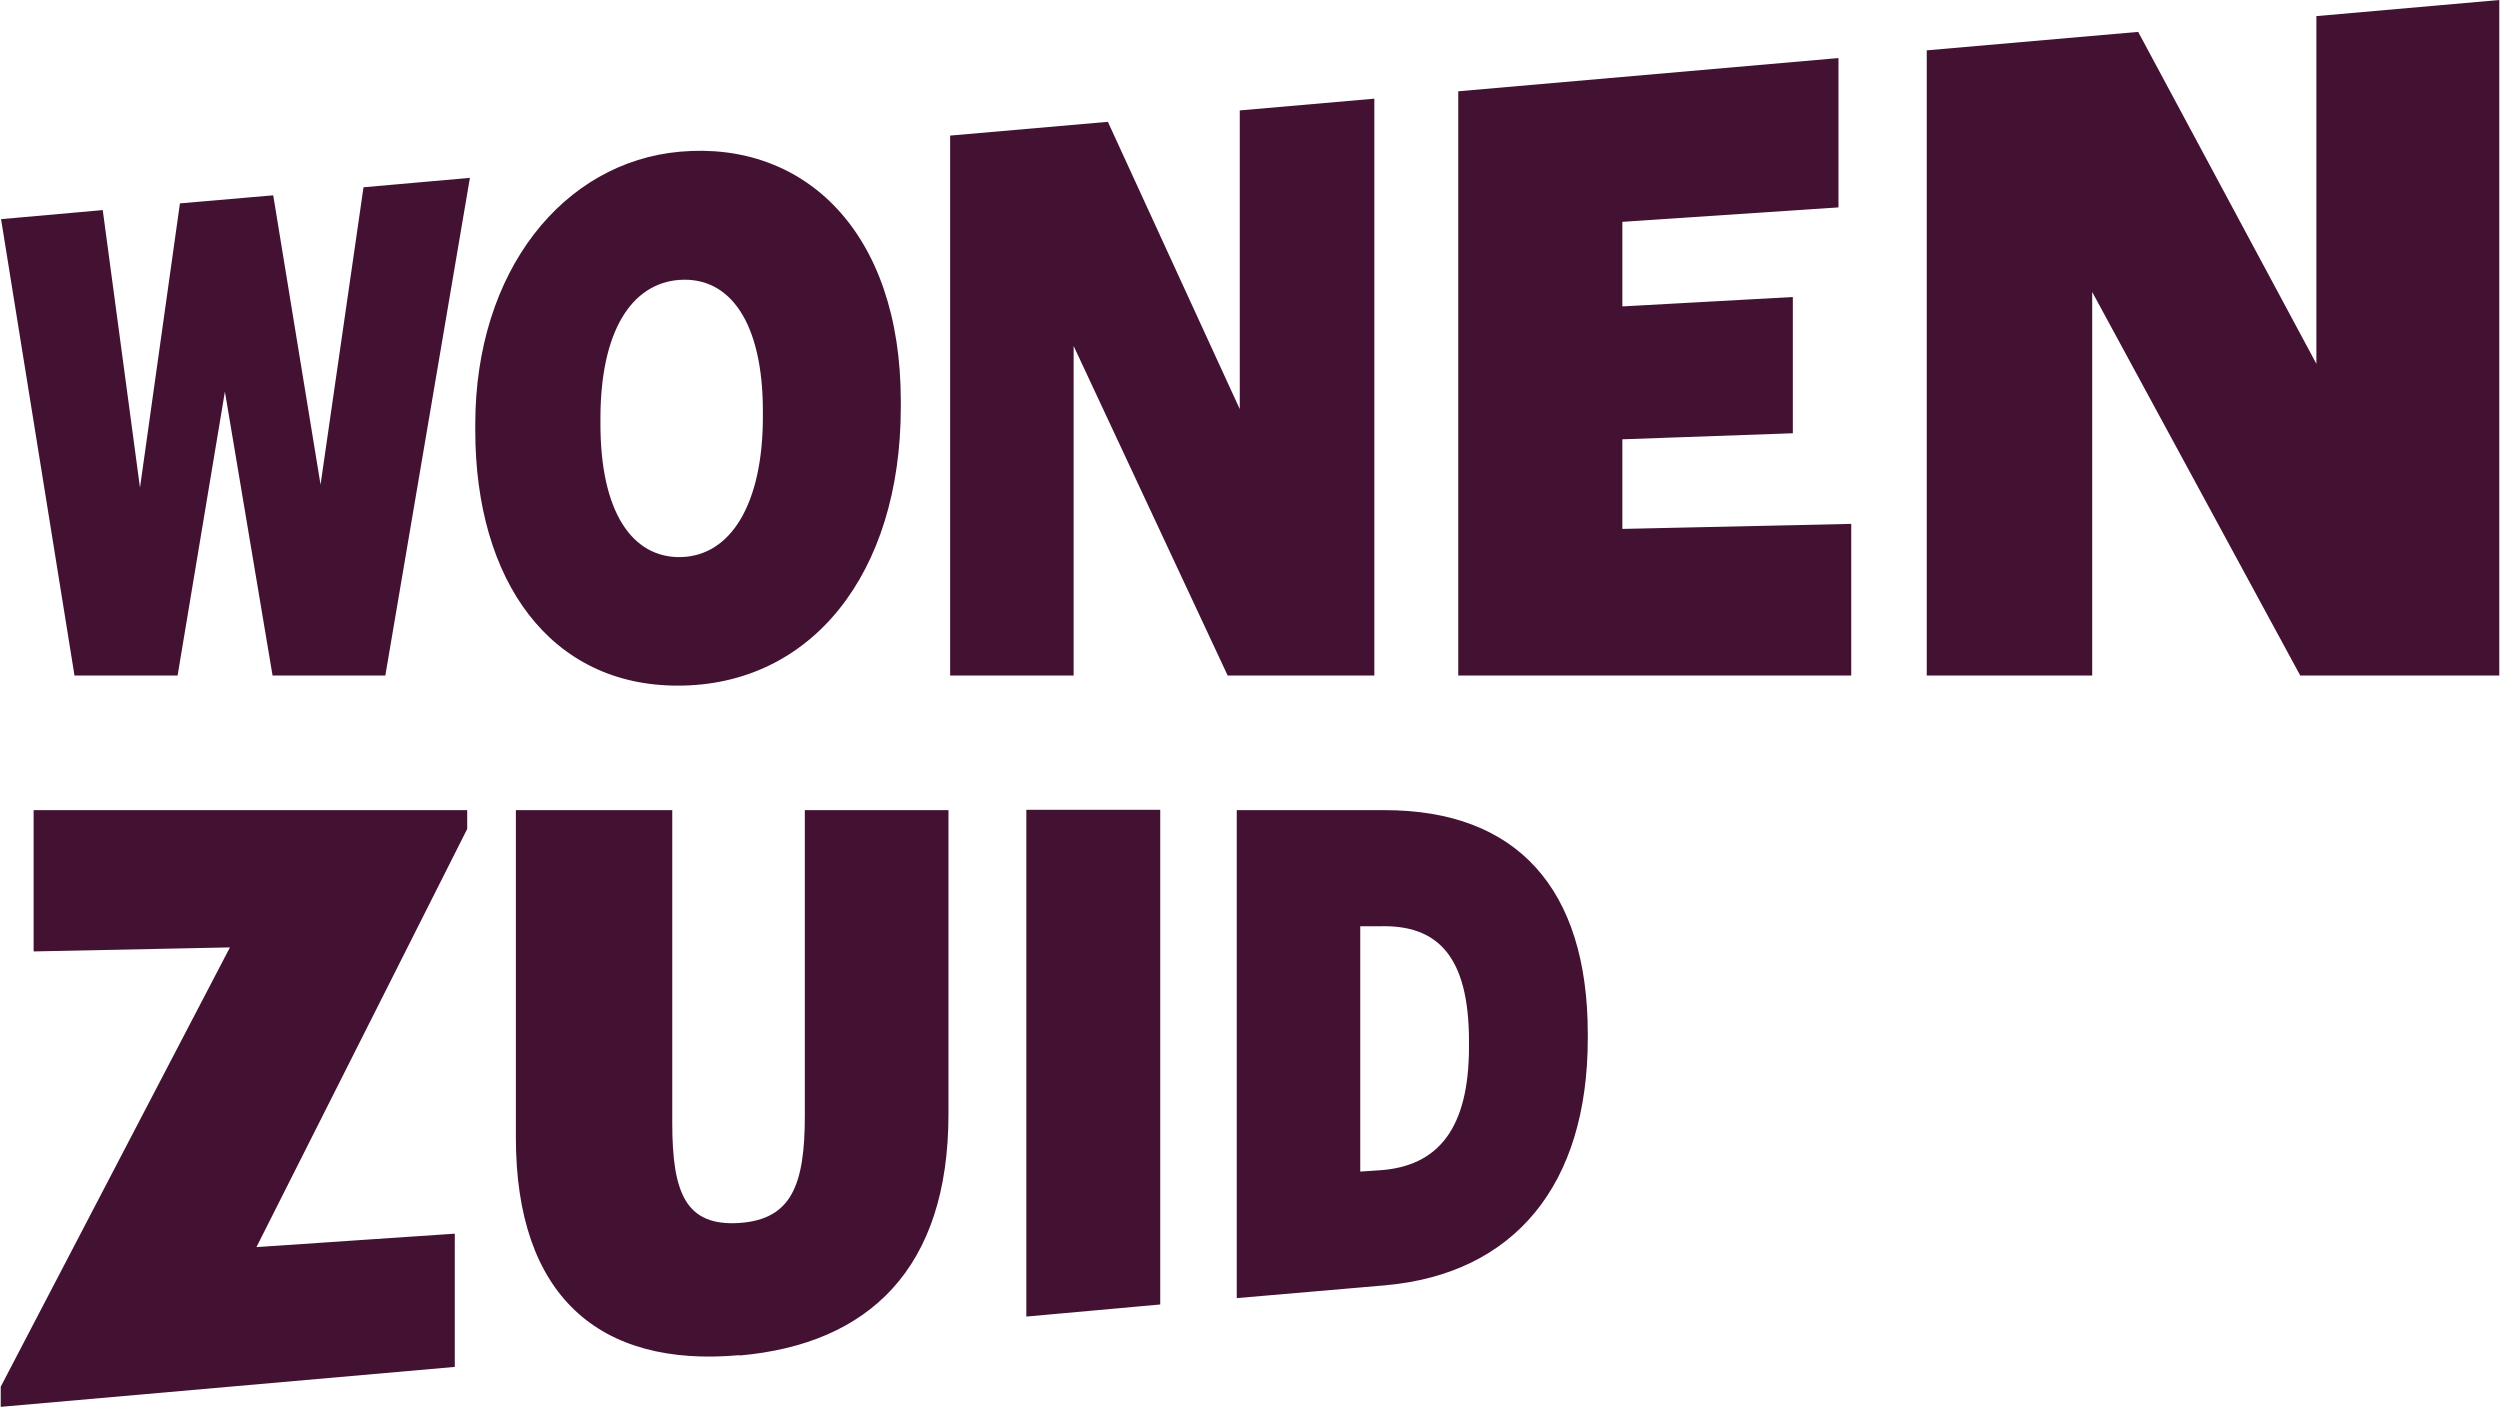
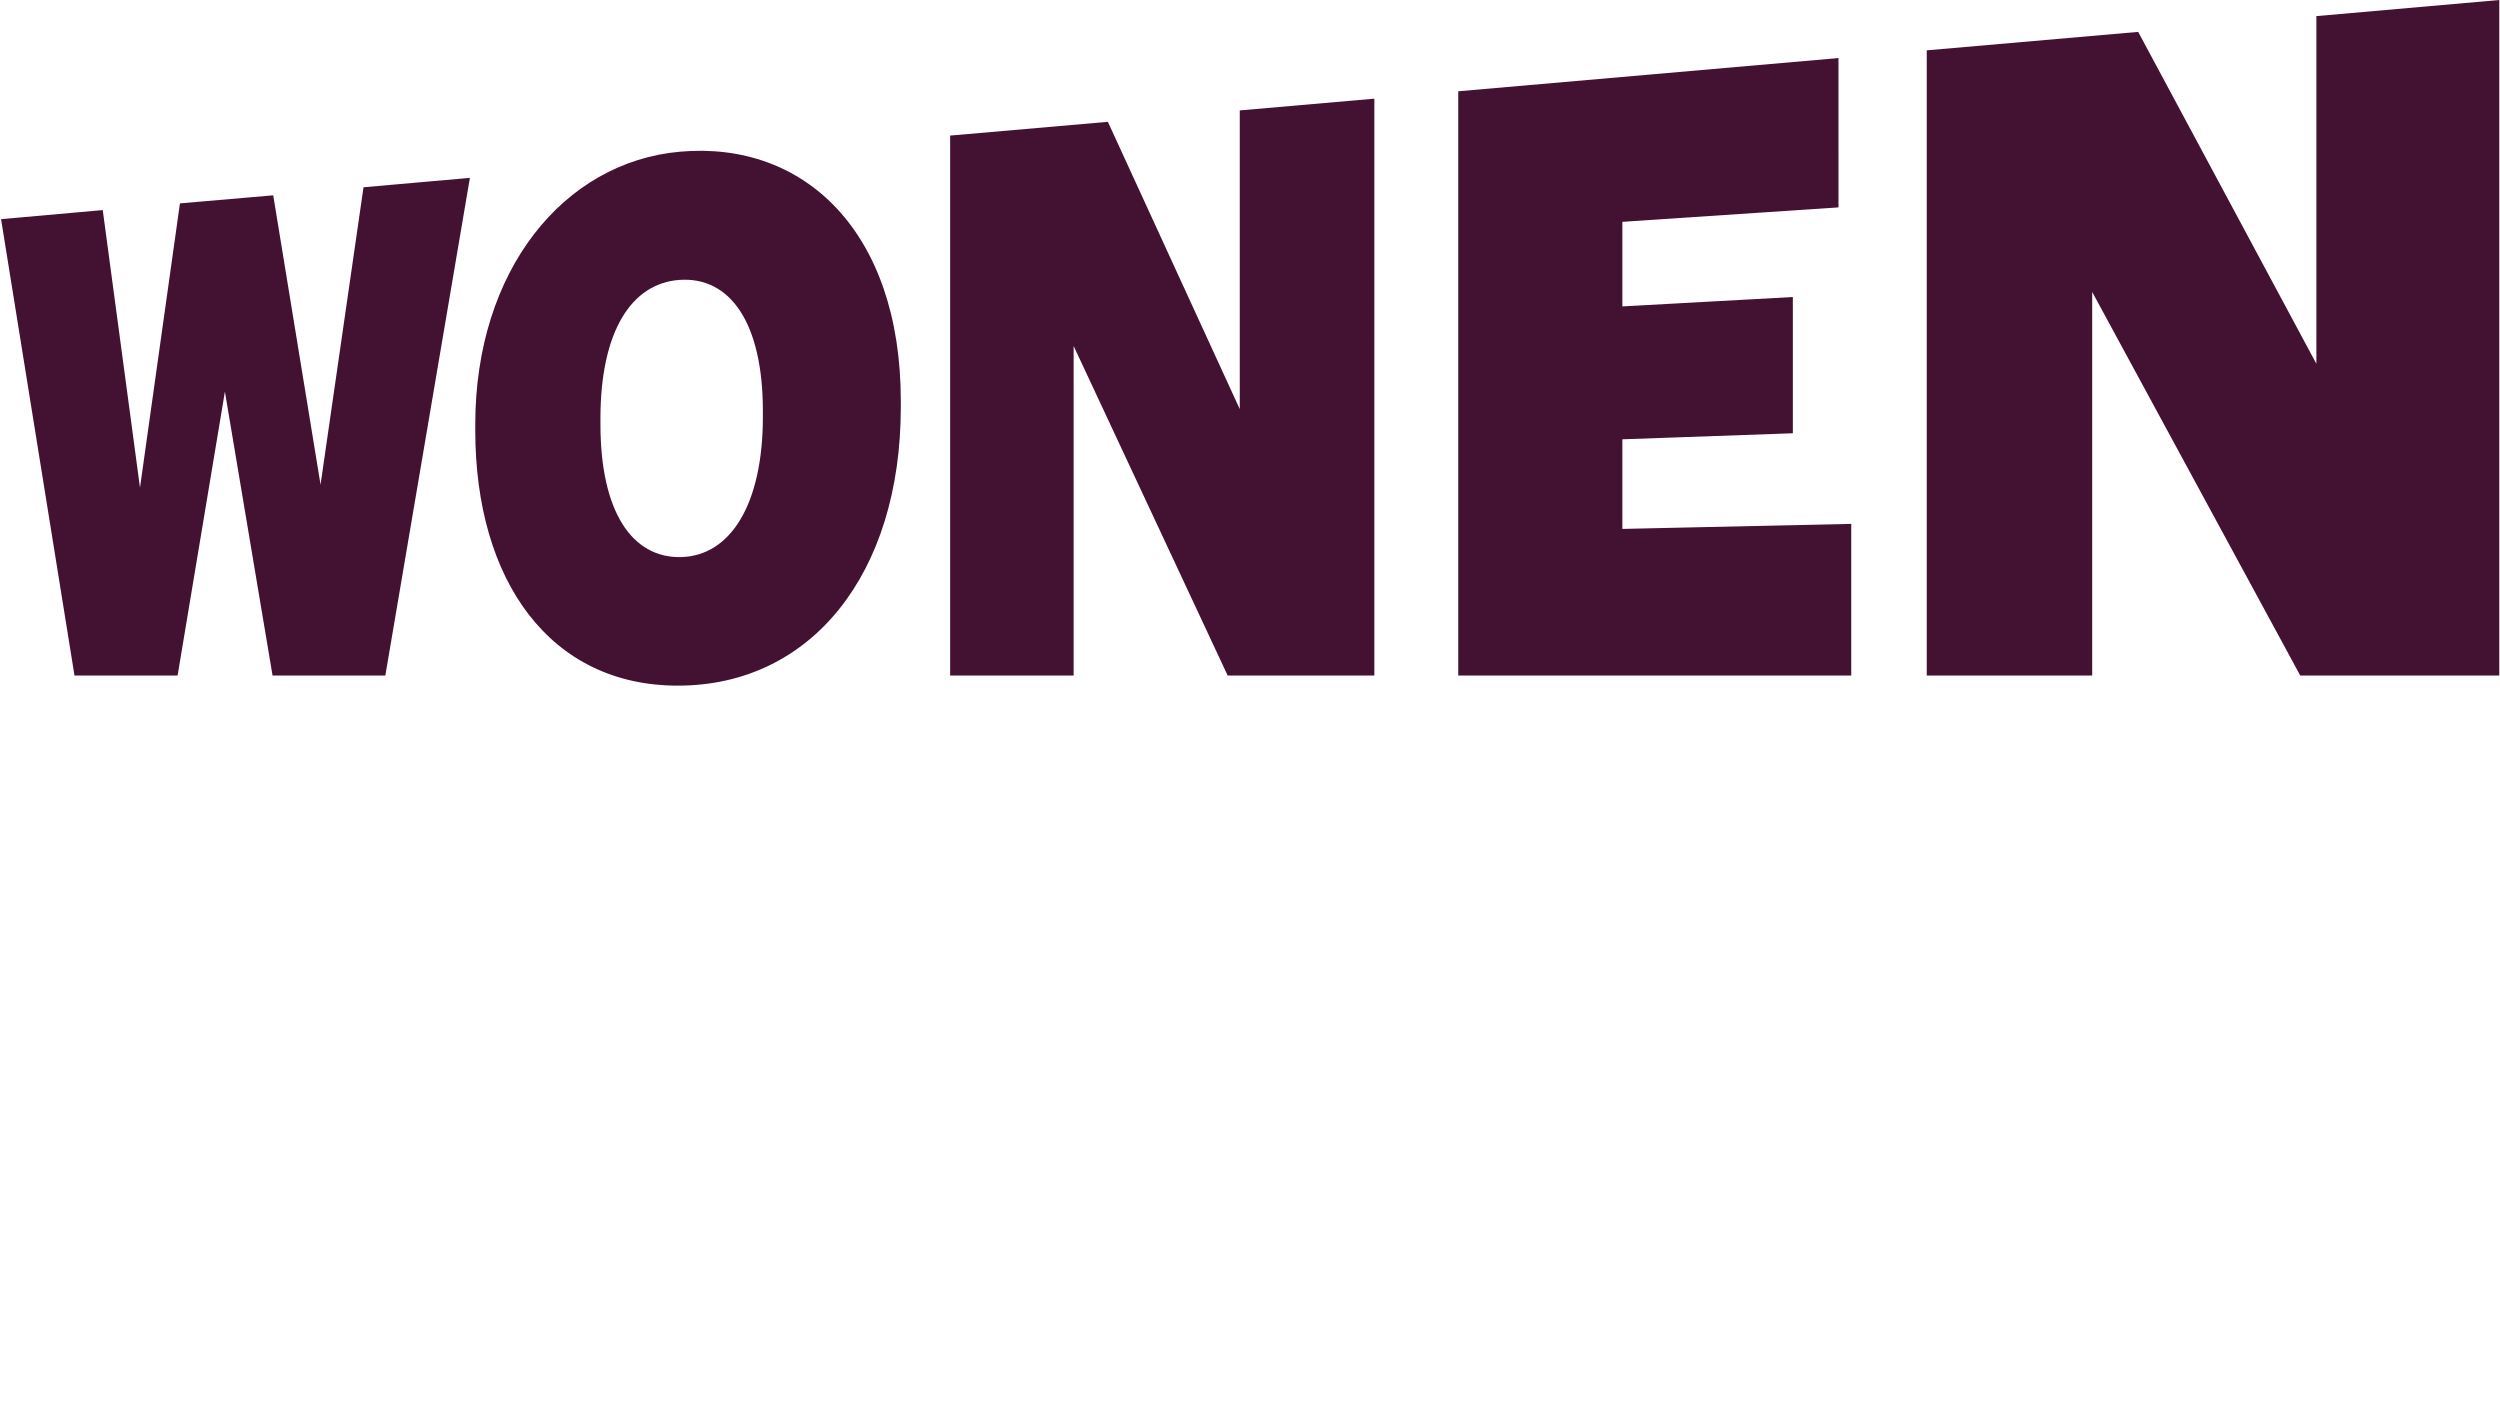
<svg xmlns="http://www.w3.org/2000/svg" id="Layer_1" data-name="Layer 1" width="26.3cm" height="14.8cm" viewBox="0 0 744.5 419.2">
  <defs>
    <style>      .cls-1 {        fill: #431233;        stroke-width: 0px;      }    </style>
  </defs>
  <path class="cls-1" d="m573.9,201.3h49.3v-114.3l62,114.3h59.3V0l-54.5,4.8v103.6l-53.1-98.9-63,5.5v186.3Zm-139.5,0h117v-45.2l-68.2,1.5v-26.7l50.8-1.8v-40.6l-50.8,2.8v-25.2l64.4-4.3V17.3l-113.3,9.9v174.1Zm-151.5,0h36.8v-98.2l45.9,98.2h43.7V29.4l-40.1,3.5v89l-39.3-85.6-47,4.1v160.9Zm-81.1,3c39.7,0,66.4-33.3,66.4-83v-1.8c0-50.4-28.7-77.6-65.8-74.3-34.7,3.1-61,35.4-61,81.3v1.7c0,45.1,22.5,76.1,60.3,76.1m1-38.3c-14.7.3-24-13.7-24-39.6v-1.7c0-25.9,9.2-40.3,23.6-41.3,15-1,24.8,12.7,24.8,39.1v1.7c0,26-9.6,41.5-24.5,41.8M21.9,201.3h30.8s14.1-84.6,14.1-84.6l14.2,84.6h33.6s25.2-148.3,25.2-148.3l-31.7,2.8-12.8,88.6-14.1-86.2-27.8,2.4-11.9,84.7-11.1-82.7-30.3,2.7,21.9,136.1Z" />
-   <path class="cls-1" d="m0,419.2l135.3-11.9v-39.7l-59.1,4,62.8-124.6v-5.6H9.8v42.1l58.5-1.2L0,413.2v6Zm220.2-15.3c38.5-3.4,62.2-25.9,62.2-71.9v-90.6h-42.8v91c0,20.6-3.9,30.9-19.4,32-16.1,1.1-20.1-8.9-20.1-29.8v-93.2h-46.6v97.6c0,46.9,24.6,68.6,66.6,64.8m85.5-11.5l39.9-3.6v-147.4h-39.9v150.9Zm99.5-43.2v-73.1h5.8c17.1-.5,26.6,8.7,26.6,34.3v1.6c0,24.4-9.2,35.6-26.5,36.8l-6,.4Zm-36.8,37.7l44.1-3.8c38.7-3.4,60.5-30,60.5-73.6v-1.3c0-43.4-21.2-66.7-60.5-66.7h-44.1v145.4Z" />
</svg>